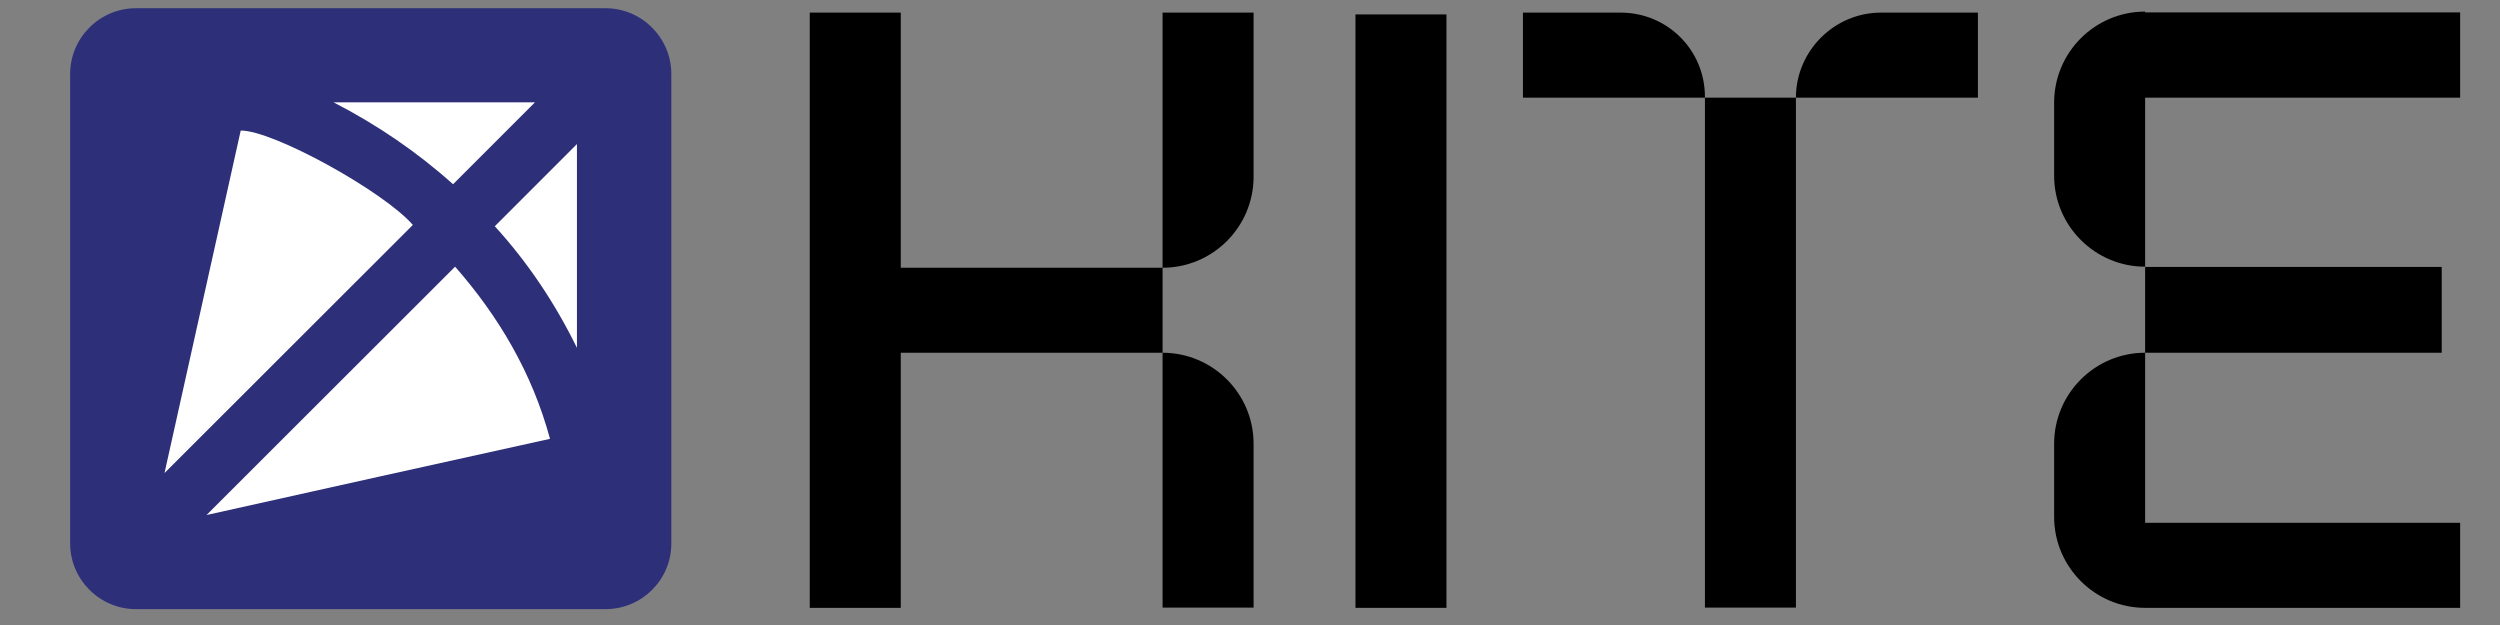
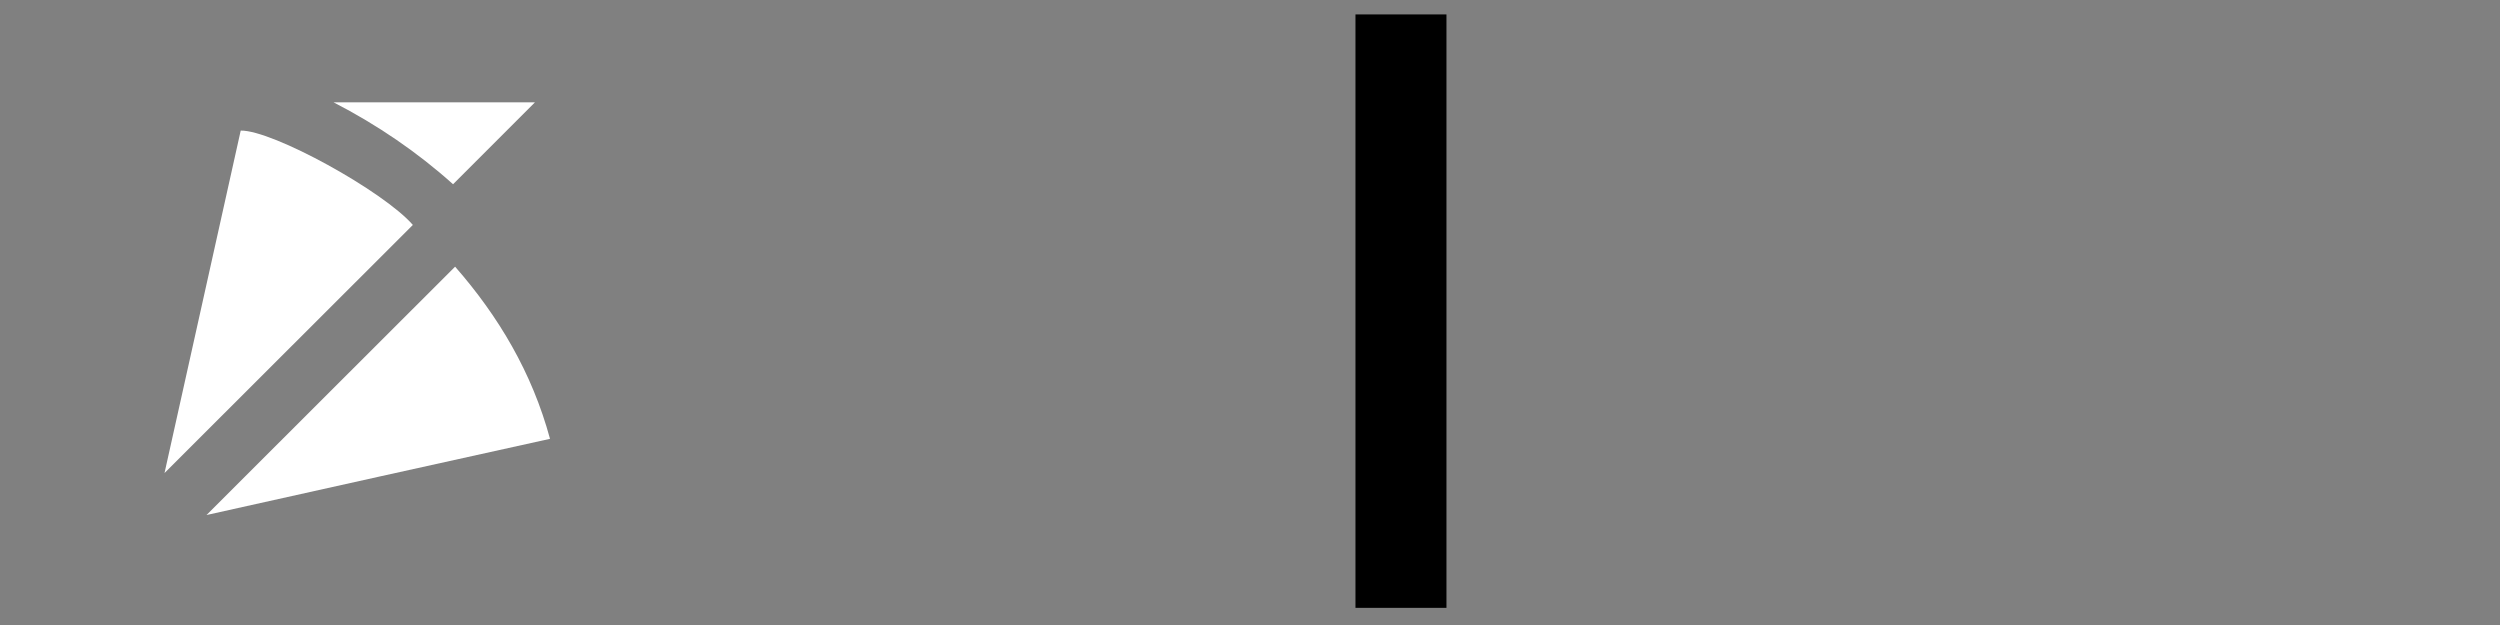
<svg xmlns="http://www.w3.org/2000/svg" version="1.0" preserveAspectRatio="xMidYMid meet" height="130" viewBox="0 0 390 97.5" zoomAndPan="magnify" width="520">
  <rect x="0" y="0" width="390" height="97.5" fill="#808080" stroke="none" />
  <defs>
    <clipPath id="fe95b5c99c">
      <path clip-rule="nonzero" d="M 320 1 L 383.781 1 L 383.781 95 L 320 95 Z M 320 1" />
    </clipPath>
    <clipPath id="897ea2360b">
-       <path clip-rule="nonzero" d="M 10.695 1 L 105 1 L 105 96 L 10.695 96 Z M 10.695 1" />
-     </clipPath>
+       </clipPath>
  </defs>
-   <path fill-rule="nonzero" fill-opacity="1" d="M 140.52 41.766 L 181.363 41.766 L 181.363 55.027 L 140.52 55.027 L 140.52 94.824 L 126.324 94.824 L 126.324 1.969 L 140.52 1.969 Z M 195.559 27.57 C 195.559 35.375 189.211 41.766 181.363 41.766 L 181.363 1.969 L 195.559 1.969 Z M 195.559 94.781 L 181.363 94.781 L 181.363 55.027 C 189.168 55.027 195.559 61.379 195.559 69.223 Z M 195.559 94.781" fill="#000000" />
  <path fill-rule="nonzero" fill-opacity="1" d="M 211.453 2.25 L 225.648 2.25 L 225.648 94.824 L 211.453 94.824 Z M 211.453 2.25" fill="#000000" />
-   <path fill-rule="nonzero" fill-opacity="1" d="M 237.578 1.969 L 252.824 1.969 C 260.105 1.969 265.969 7.793 265.969 15.113 L 265.969 15.234 L 237.578 15.234 Z M 265.969 94.781 L 265.969 15.234 L 280.164 15.234 L 280.164 94.781 Z M 280.164 15.234 C 280.164 7.953 286.148 1.969 293.43 1.969 L 308.555 1.969 L 308.555 15.234 Z M 280.164 15.234" fill="#000000" />
  <g clip-path="url(#fe95b5c99c)">
-     <path fill-rule="nonzero" fill-opacity="1" d="M 384.383 15.234 L 334.641 15.234 L 334.641 41.602 C 326.836 41.602 320.445 35.254 320.445 27.406 L 320.445 16.004 C 320.445 8.195 326.793 1.809 334.641 1.809 L 334.641 1.93 L 384.383 1.93 Z M 320.445 69.223 C 320.445 61.418 326.793 55.027 334.641 55.027 L 334.641 81.559 L 384.383 81.559 L 384.383 94.824 L 334.641 94.824 C 326.836 94.824 320.445 88.473 320.445 80.629 Z M 380.945 55.027 L 334.641 55.027 L 334.641 41.641 L 380.906 41.641 L 380.906 55.027 Z M 380.945 55.027" fill="#000000" />
-   </g>
+     </g>
  <g clip-path="url(#897ea2360b)">
    <path fill-rule="nonzero" fill-opacity="1" d="M 94.453 95.027 L 21.215 95.027 C 15.551 95.027 10.941 90.414 10.941 84.754 L 10.941 11.555 C 10.941 5.891 15.551 1.281 21.215 1.281 L 94.453 1.281 C 100.117 1.281 104.727 5.891 104.727 11.555 L 104.727 84.793 C 104.727 90.457 100.117 95.027 94.453 95.027 Z M 94.453 95.027" fill="#2d3079" />
  </g>
  <path fill-rule="nonzero" fill-opacity="1" d="M 32.215 80.344 C 45.113 67.484 58.016 54.543 70.996 41.602 C 77.793 49.367 83.008 58.145 85.801 68.457 C 67.844 72.418 49.969 76.383 32.215 80.344 Z M 32.215 80.344" fill="#ffffff" />
  <path fill-rule="nonzero" fill-opacity="1" d="M 64.406 35.09 C 51.465 47.992 38.562 60.934 25.664 73.793 C 29.625 56.039 33.59 38.203 37.551 20.371 C 42.527 20.289 59.836 29.832 64.406 35.09 Z M 64.406 35.09" fill="#ffffff" />
  <path fill-rule="nonzero" fill-opacity="1" d="M 52.031 15.961 C 62.547 15.961 73.059 15.961 83.453 15.961 C 79.25 20.168 75 24.414 70.676 28.742 C 65.133 23.766 58.867 19.48 52.031 15.961 Z M 52.031 15.961" fill="#ffffff" />
-   <path fill-rule="nonzero" fill-opacity="1" d="M 77.188 35.293 C 81.512 30.965 85.758 26.719 90.004 22.473 C 90.004 32.949 90.004 43.461 90.004 54.262 C 86.527 47.184 82.281 40.875 77.188 35.293 Z M 77.188 35.293" fill="#ffffff" />
</svg>